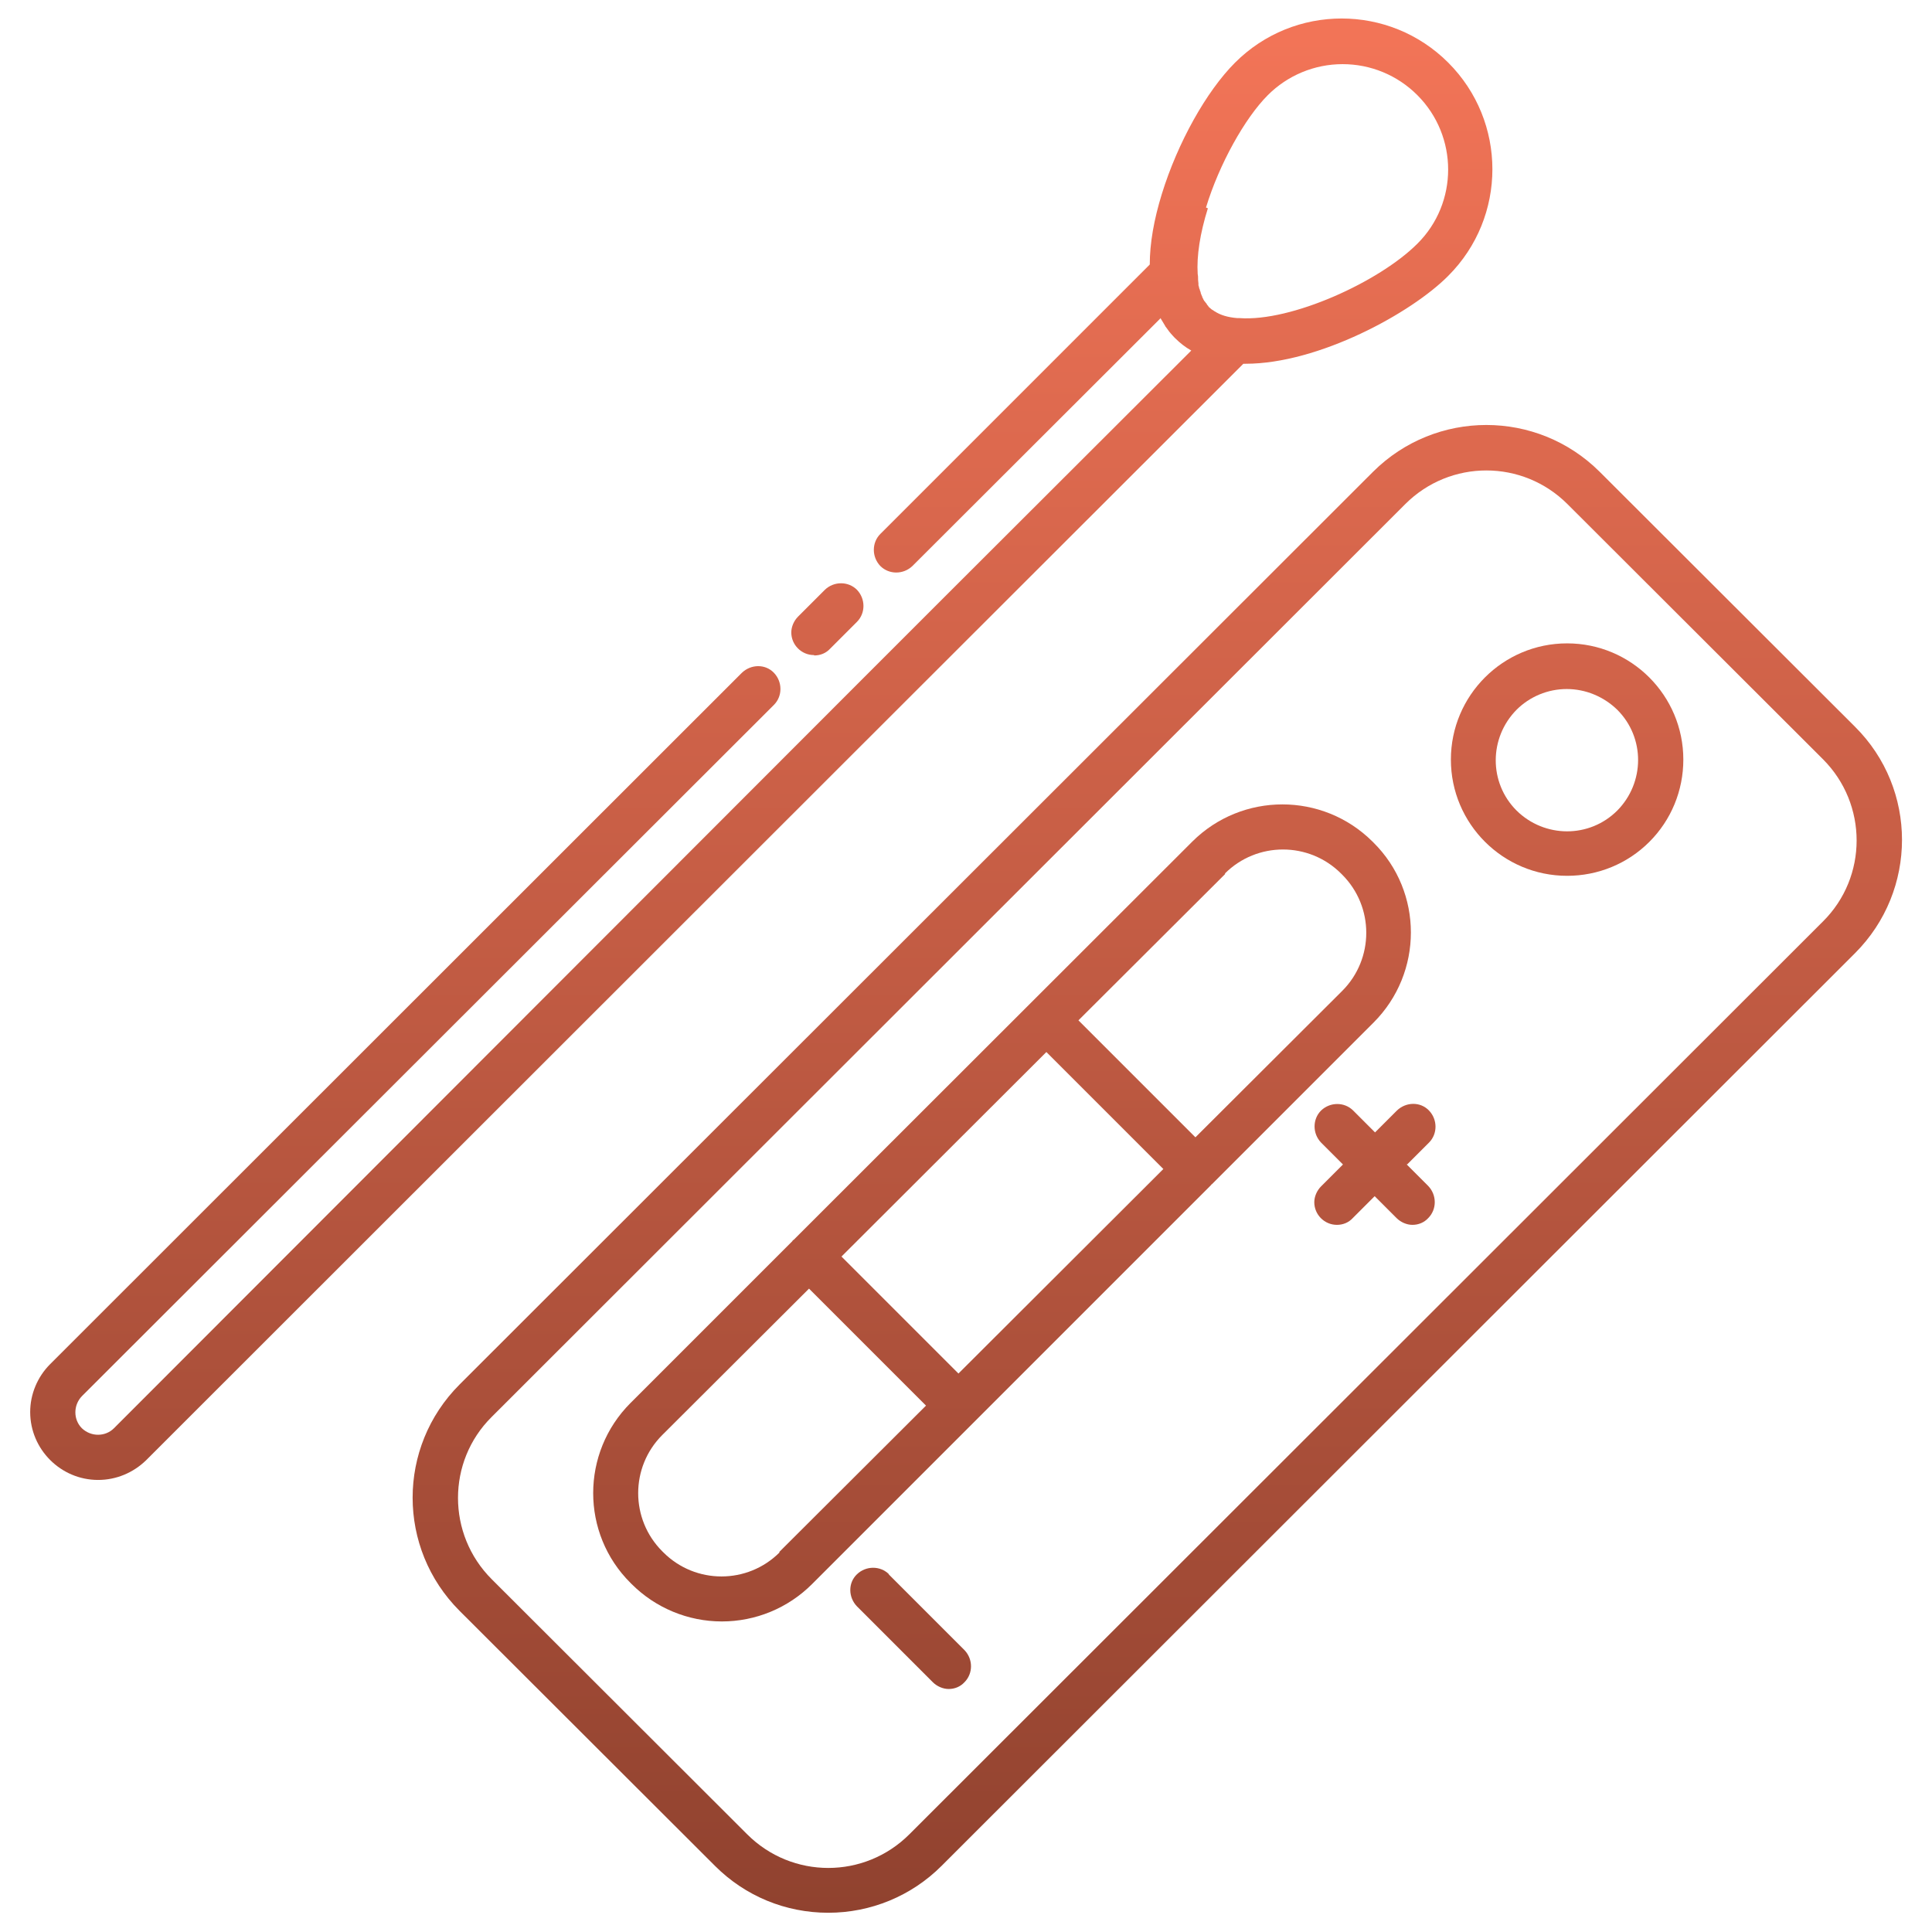
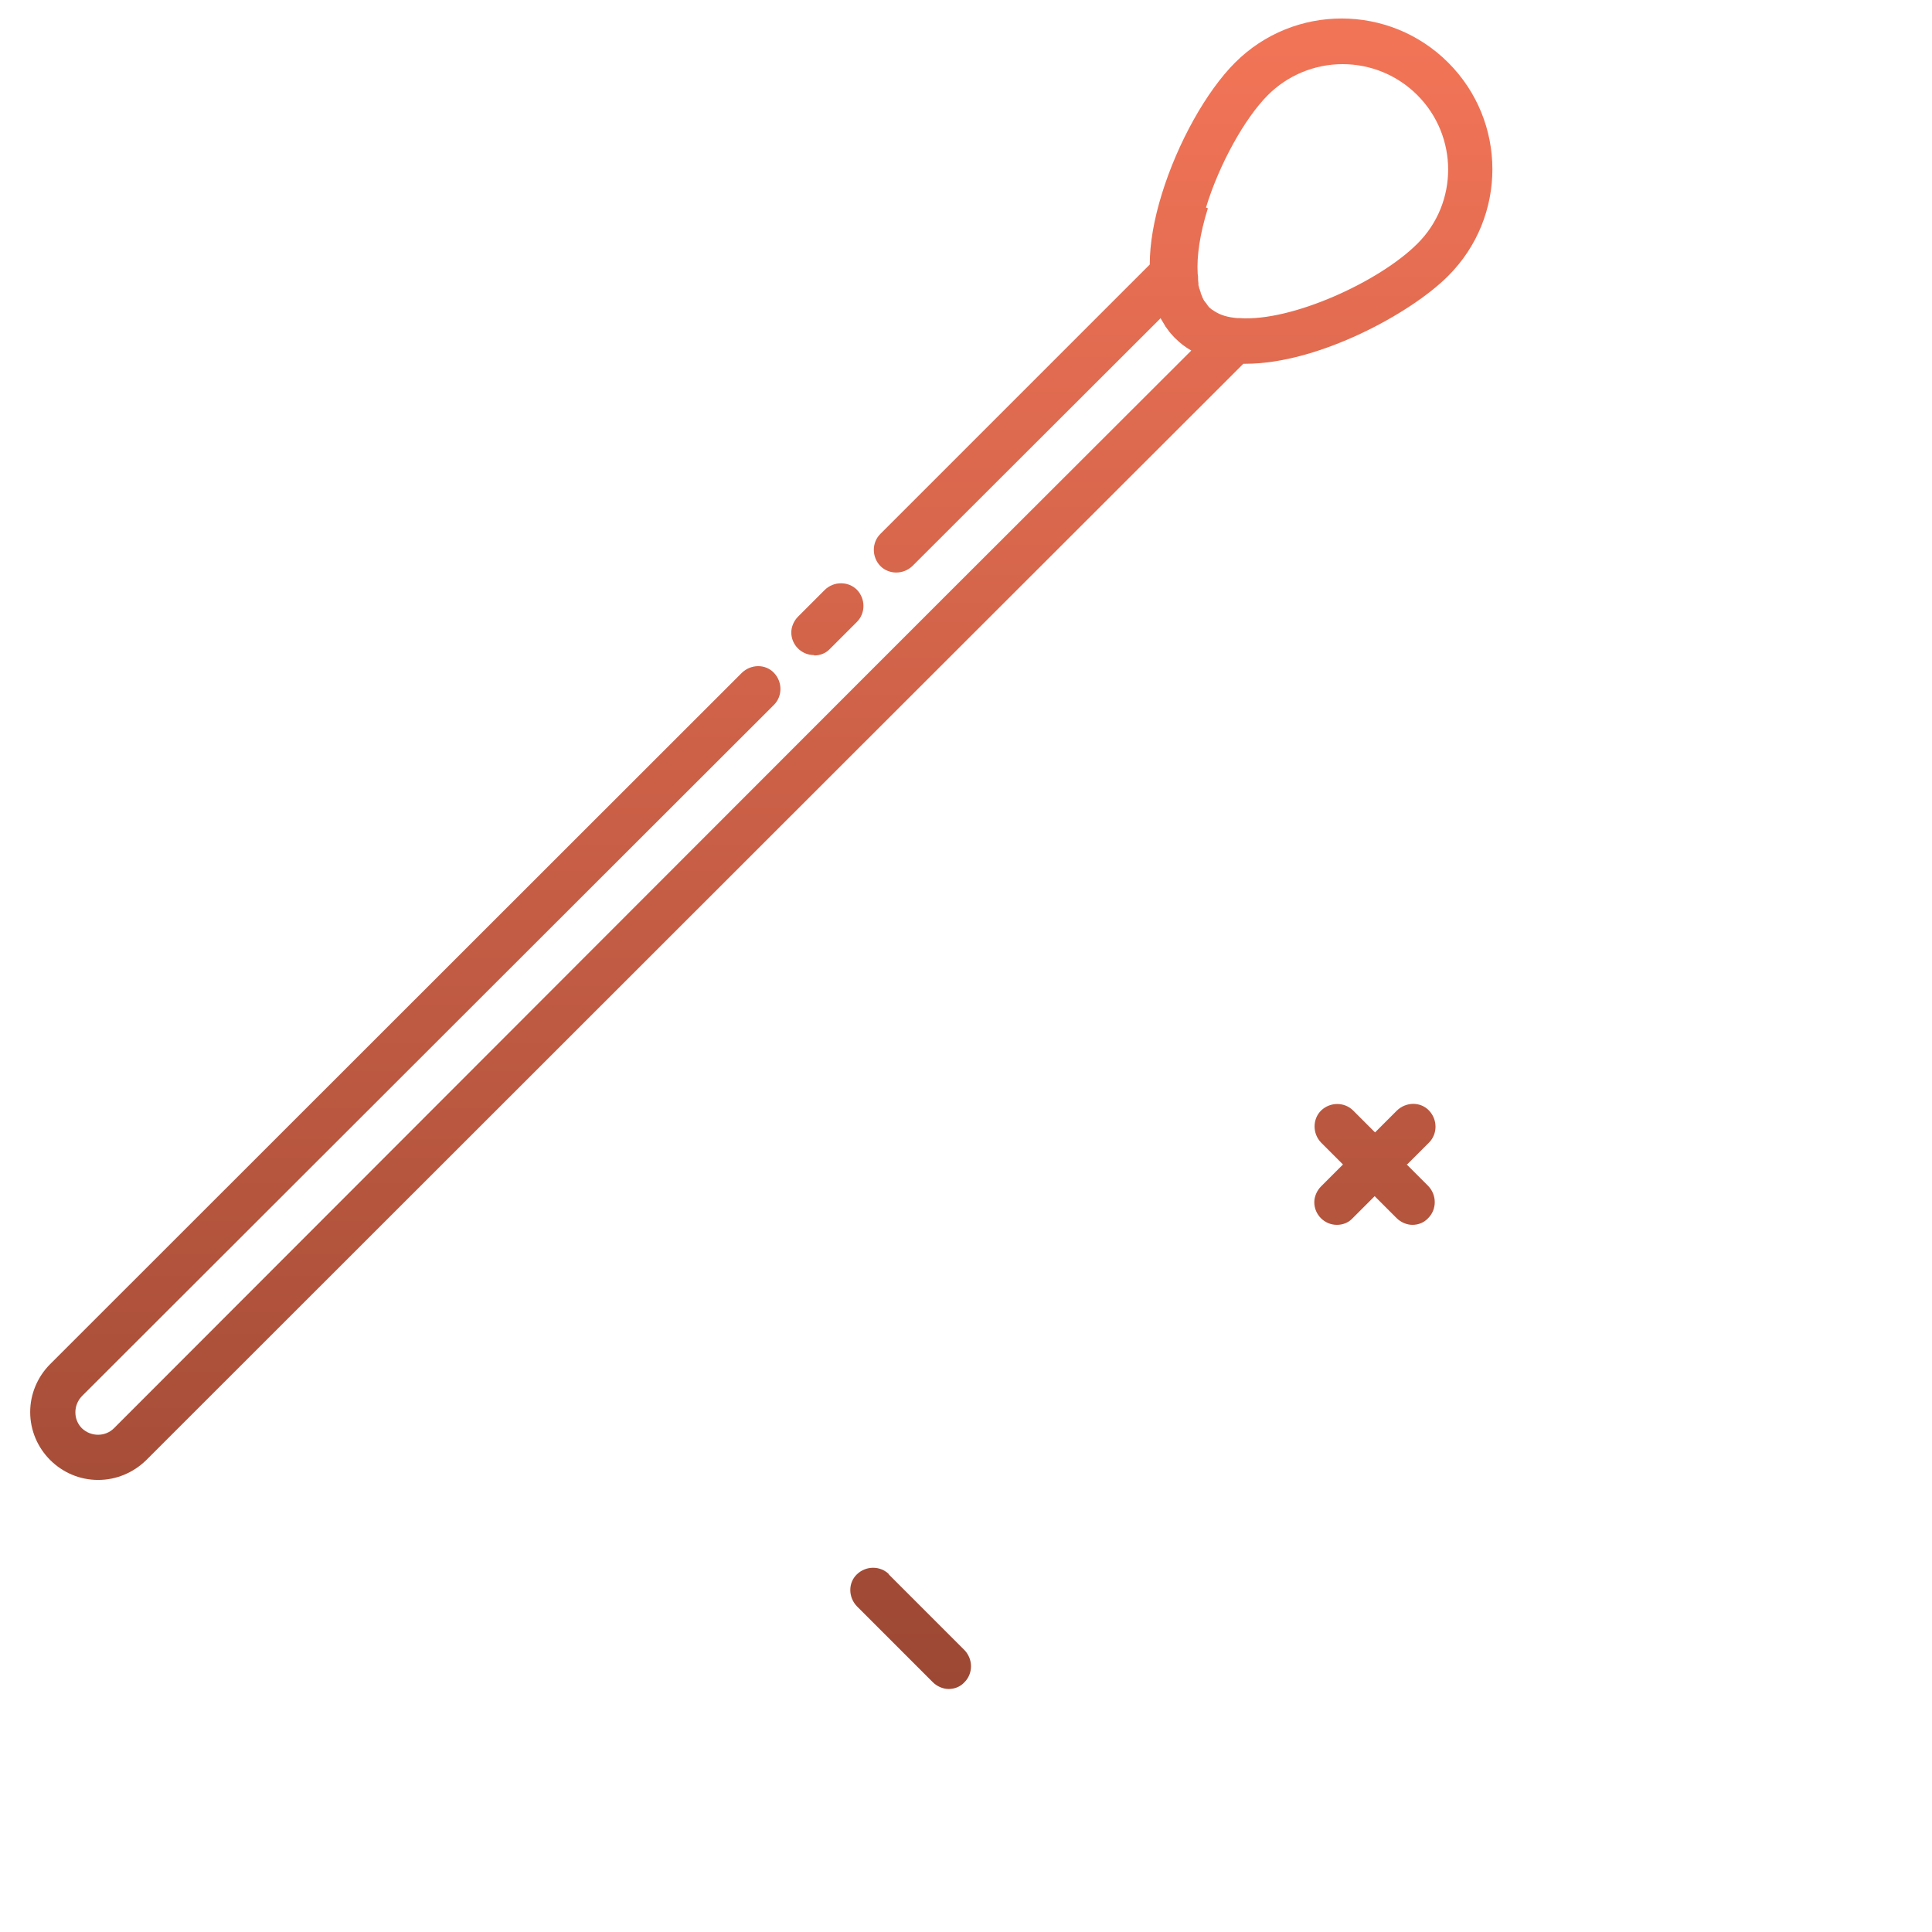
<svg xmlns="http://www.w3.org/2000/svg" xmlns:xlink="http://www.w3.org/1999/xlink" id="Calque_1" version="1.1" viewBox="0 0 512 512">
  <defs>
    <style>
      .st0 {
        fill: url(#Dégradé_sans_nom_7);
      }

      .st1 {
        fill: url(#Dégradé_sans_nom_73);
      }

      .st2 {
        fill: url(#Dégradé_sans_nom_77);
      }

      .st3 {
        fill: url(#Dégradé_sans_nom_72);
      }

      .st4 {
        fill: url(#Dégradé_sans_nom_71);
      }

      .st5 {
        fill: url(#Dégradé_sans_nom_74);
      }

      .st6 {
        fill: url(#Dégradé_sans_nom_76);
      }

      .st7 {
        fill: url(#Dégradé_sans_nom_75);
      }
    </style>
    <linearGradient id="Dégradé_sans_nom_7" data-name="Dégradé sans nom 7" x1="306.7" y1="9.9" x2="306.7" y2="517.8" gradientUnits="userSpaceOnUse">
      <stop offset="0" stop-color="#f27457" />
      <stop offset="1" stop-color="#8e412e" />
    </linearGradient>
    <linearGradient id="Dégradé_sans_nom_71" data-name="Dégradé sans nom 7" x1="415.3" y1="9.9" x2="415.3" y2="517.8" xlink:href="#Dégradé_sans_nom_7" />
    <linearGradient id="Dégradé_sans_nom_72" data-name="Dégradé sans nom 7" x1="201.8" y1="9.9" x2="201.8" y2="517.8" xlink:href="#Dégradé_sans_nom_7" />
    <linearGradient id="Dégradé_sans_nom_73" data-name="Dégradé sans nom 7" x1="219.3" y1="9.9" x2="219.3" y2="517.8" xlink:href="#Dégradé_sans_nom_7" />
    <linearGradient id="Dégradé_sans_nom_74" data-name="Dégradé sans nom 7" x1="354.4" y1="324.6" x2="354.4" y2="324.6" xlink:href="#Dégradé_sans_nom_7" />
    <linearGradient id="Dégradé_sans_nom_75" data-name="Dégradé sans nom 7" x1="364.4" y1="9.9" x2="364.4" y2="517.8" xlink:href="#Dégradé_sans_nom_7" />
    <linearGradient id="Dégradé_sans_nom_76" data-name="Dégradé sans nom 7" x1="265.6" y1="9.9" x2="265.6" y2="517.8" xlink:href="#Dégradé_sans_nom_7" />
    <linearGradient id="Dégradé_sans_nom_77" data-name="Dégradé sans nom 7" x1="241.4" y1="9.9" x2="241.4" y2="517.8" xlink:href="#Dégradé_sans_nom_7" />
  </defs>
-   <path class="st0" d="M491.6,192.6l-67.7-67.6c-16.6-16.5-43.4-16.5-60,0l-242.1,241.9s0,0,0,0c-16.6,16.6-16.6,43.4,0,60l67.7,67.6c8,8,18.7,12.4,30,12.4h0c11.2,0,22-4.4,30-12.4l242.1-241.9h0c16.6-16.6,16.6-43.5,0-60ZM483.1,244.2l-242.1,241.9c-11.9,11.9-31.1,11.9-43,0l-67.7-67.6s0,0,0,0c-11.9-11.9-11.9-31.2,0-43l242.1-241.9c11.9-11.9,31.1-11.9,43,0l67.7,67.6s0,0,0,0c11.9,11.9,11.9,31.2,0,43Z" />
-   <path class="st4" d="M415.3,170.5c-17,0-30.8,13.8-30.8,30.8s13.8,30.8,30.8,30.8c8.2,0,16-3.2,21.8-9,5.8-5.8,9-13.6,9-21.8,0-17-13.8-30.8-30.8-30.8ZM428.6,214.8c-7.4,7.4-19.3,7.3-26.7,0-7.4-7.4-7.3-19.3,0-26.7,3.5-3.5,8.3-5.5,13.3-5.5,5,0,9.8,2,13.4,5.5,7.4,7.4,7.3,19.3,0,26.7Z" />
  <path class="st3" d="M329.4,96.4c.2,0,.5,0,.7,0,19.3,0,43.9-13.4,53.7-23.3,15.6-15.6,15.6-40.9,0-56.5s-40.9-15.6-56.5,0c-7.6,7.6-15.2,21.2-19.4,34.8-2.1,6.8-3.2,13.1-3.2,18.7l-71.4,71.4c-2.3,2.3-2.3,6.1,0,8.5,2.3,2.3,6.1,2.3,8.5,0l65.8-65.7c0,.2.2.4.3.6,0,0,0,0,0,0,.3.5.6,1,.9,1.5,0,.1.1.2.2.3.3.4.5.7.8,1.1.1.2.3.3.4.5.3.3.6.7.9,1,.1.1.2.2.3.3,1.3,1.3,2.7,2.4,4.3,3.3l-65.5,65.4-21.9,21.9L30.2,378.5c-2.3,2.3-6.1,2.3-8.5,0,0,0,0,0,0,0-2.3-2.3-2.3-6.1,0-8.5l183.4-183.2c2.3-2.3,2.3-6.1,0-8.5s-6.1-2.3-8.5,0L13.3,361.5c-3.4,3.4-5.3,8-5.3,12.7,0,9.9,8.1,18,18,18h0c4.8,0,9.3-1.9,12.7-5.2l183.4-183.3,107.4-107.3ZM319.6,55c3.5-11.5,10.3-23.7,16.4-29.8,5.2-5.2,12.3-8.2,19.8-8.2,7.4,0,14.5,2.9,19.8,8.2,10.9,10.9,10.9,28.6,0,39.4-10.1,10.1-33.4,20.7-47.1,19.7-.2,0-.4,0-.6,0-2.5-.2-4.5-.8-6-1.8-.1,0-.2-.1-.3-.2-.2-.1-.3-.2-.5-.3-.2-.2-.5-.4-.7-.6,0,0,0,0,0,0,0,0-.2-.2-.2-.3-.2-.2-.3-.3-.4-.5,0-.1-.2-.3-.3-.4-.1-.2-.2-.3-.4-.5,0-.1-.2-.3-.2-.4-.1-.2-.2-.4-.3-.6,0-.2-.1-.3-.2-.5,0-.2-.2-.4-.2-.6,0-.2-.1-.4-.2-.6,0-.2-.1-.4-.2-.6,0-.2-.1-.5-.2-.8,0-.2,0-.3,0-.5,0-.3-.1-.6-.1-1,0-.1,0-.2,0-.3,0-.4,0-.8-.1-1.2-.3-4.7.6-10.7,2.7-17.4Z" />
  <path class="st1" d="M215.8,173.7c1.6,0,3.1-.6,4.2-1.8l7.1-7.1c2.3-2.3,2.3-6.1,0-8.5-2.3-2.3-6.1-2.3-8.5,0l-7.1,7.1c-1.1,1.1-1.8,2.7-1.8,4.2,0,3.3,2.7,6,6,6Z" />
-   <polygon class="st5" points="354.4 324.6 354.4 324.6 354.4 324.6 354.4 324.6" />
  <path class="st7" d="M372.9,308.6l5.8-5.8c2.3-2.3,2.3-6.1,0-8.5s-6.1-2.3-8.5,0l-5.8,5.8-5.8-5.8c-2.3-2.3-6.1-2.3-8.5,0-2.3,2.3-2.3,6.1,0,8.5l5.8,5.8-5.8,5.8c-1.1,1.1-1.8,2.7-1.8,4.2,0,3.3,2.7,6,6,6,1.6,0,3.1-.6,4.2-1.8l5.8-5.8,5.8,5.8c1.1,1.1,2.7,1.8,4.2,1.8,1.6,0,3.1-.6,4.2-1.8,2.3-2.3,2.3-6.1,0-8.5l-5.8-5.8Z" />
-   <path class="st6" d="M321.1,313.9l42.9-42.9s0,0,0,0c13.2-13.2,13.2-34.6,0-47.7l-.3-.3c-13.2-13.1-34.5-13.1-47.7,0l-105.7,105.6c0,0-.1,0-.2.1s0,.1-.1.2l-42.9,42.9s0,0,0,0c-13.2,13.2-13.2,34.6,0,47.7l.3.3h0c6.3,6.3,14.9,9.9,23.9,9.9h0c8.9,0,17.5-3.5,23.9-9.9l105.5-105.5c.1-.1.2-.2.3-.3,0,0,0-.1.1-.2ZM324.6,231.5c8.5-8.5,22.3-8.5,30.8,0l.3.3s0,0,0,0c8.5,8.5,8.5,22.3,0,30.8l-38.9,38.8-31-31,38.9-38.8ZM254,364l-31-31,54.3-54.2,31,31-54.3,54.2ZM206.6,411.4c-8.5,8.5-22.3,8.5-30.8,0l-.3-.3s0,0,0,0c-8.5-8.5-8.5-22.3,0-30.8l38.9-38.8,31,31-38.9,38.8Z" />
  <path class="st2" d="M235.6,417.2c-2.3-2.3-6.1-2.3-8.5,0s-2.3,6.1,0,8.5l20.1,20.1c1.1,1.1,2.7,1.8,4.2,1.8h0c1.6,0,3.1-.6,4.2-1.8,2.3-2.3,2.3-6.1,0-8.5l-20.1-20.1Z" />
</svg>